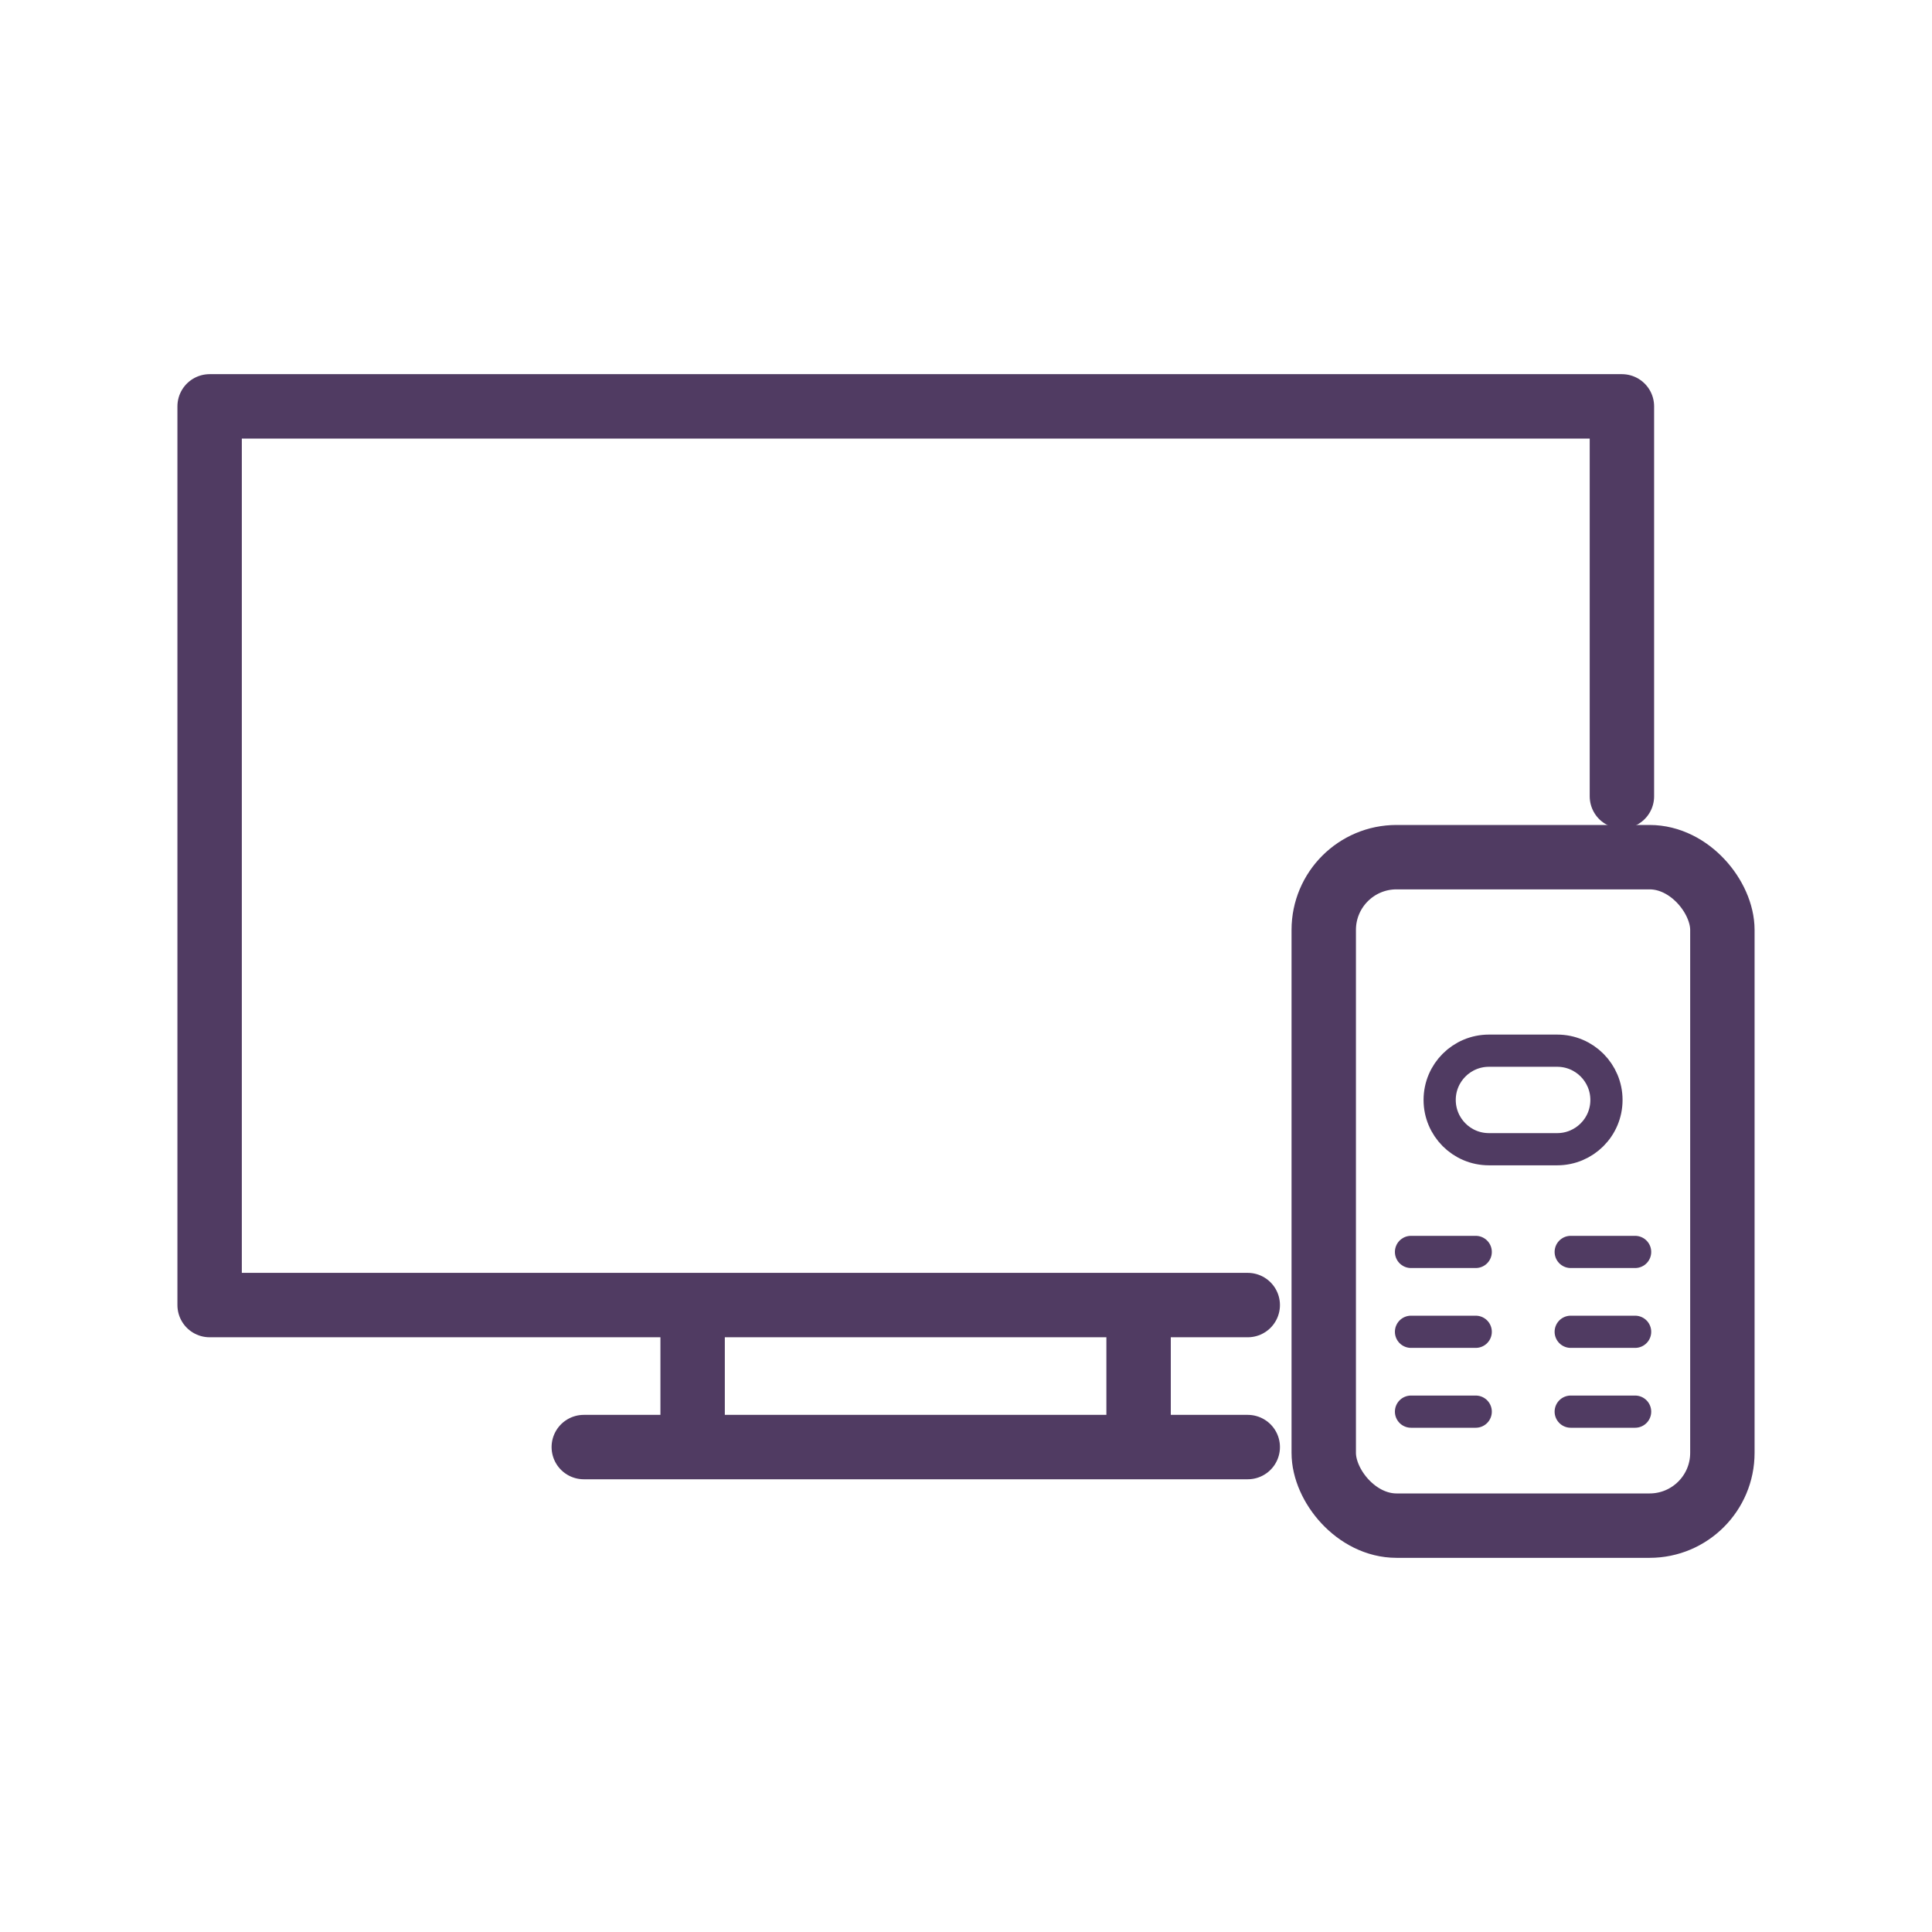
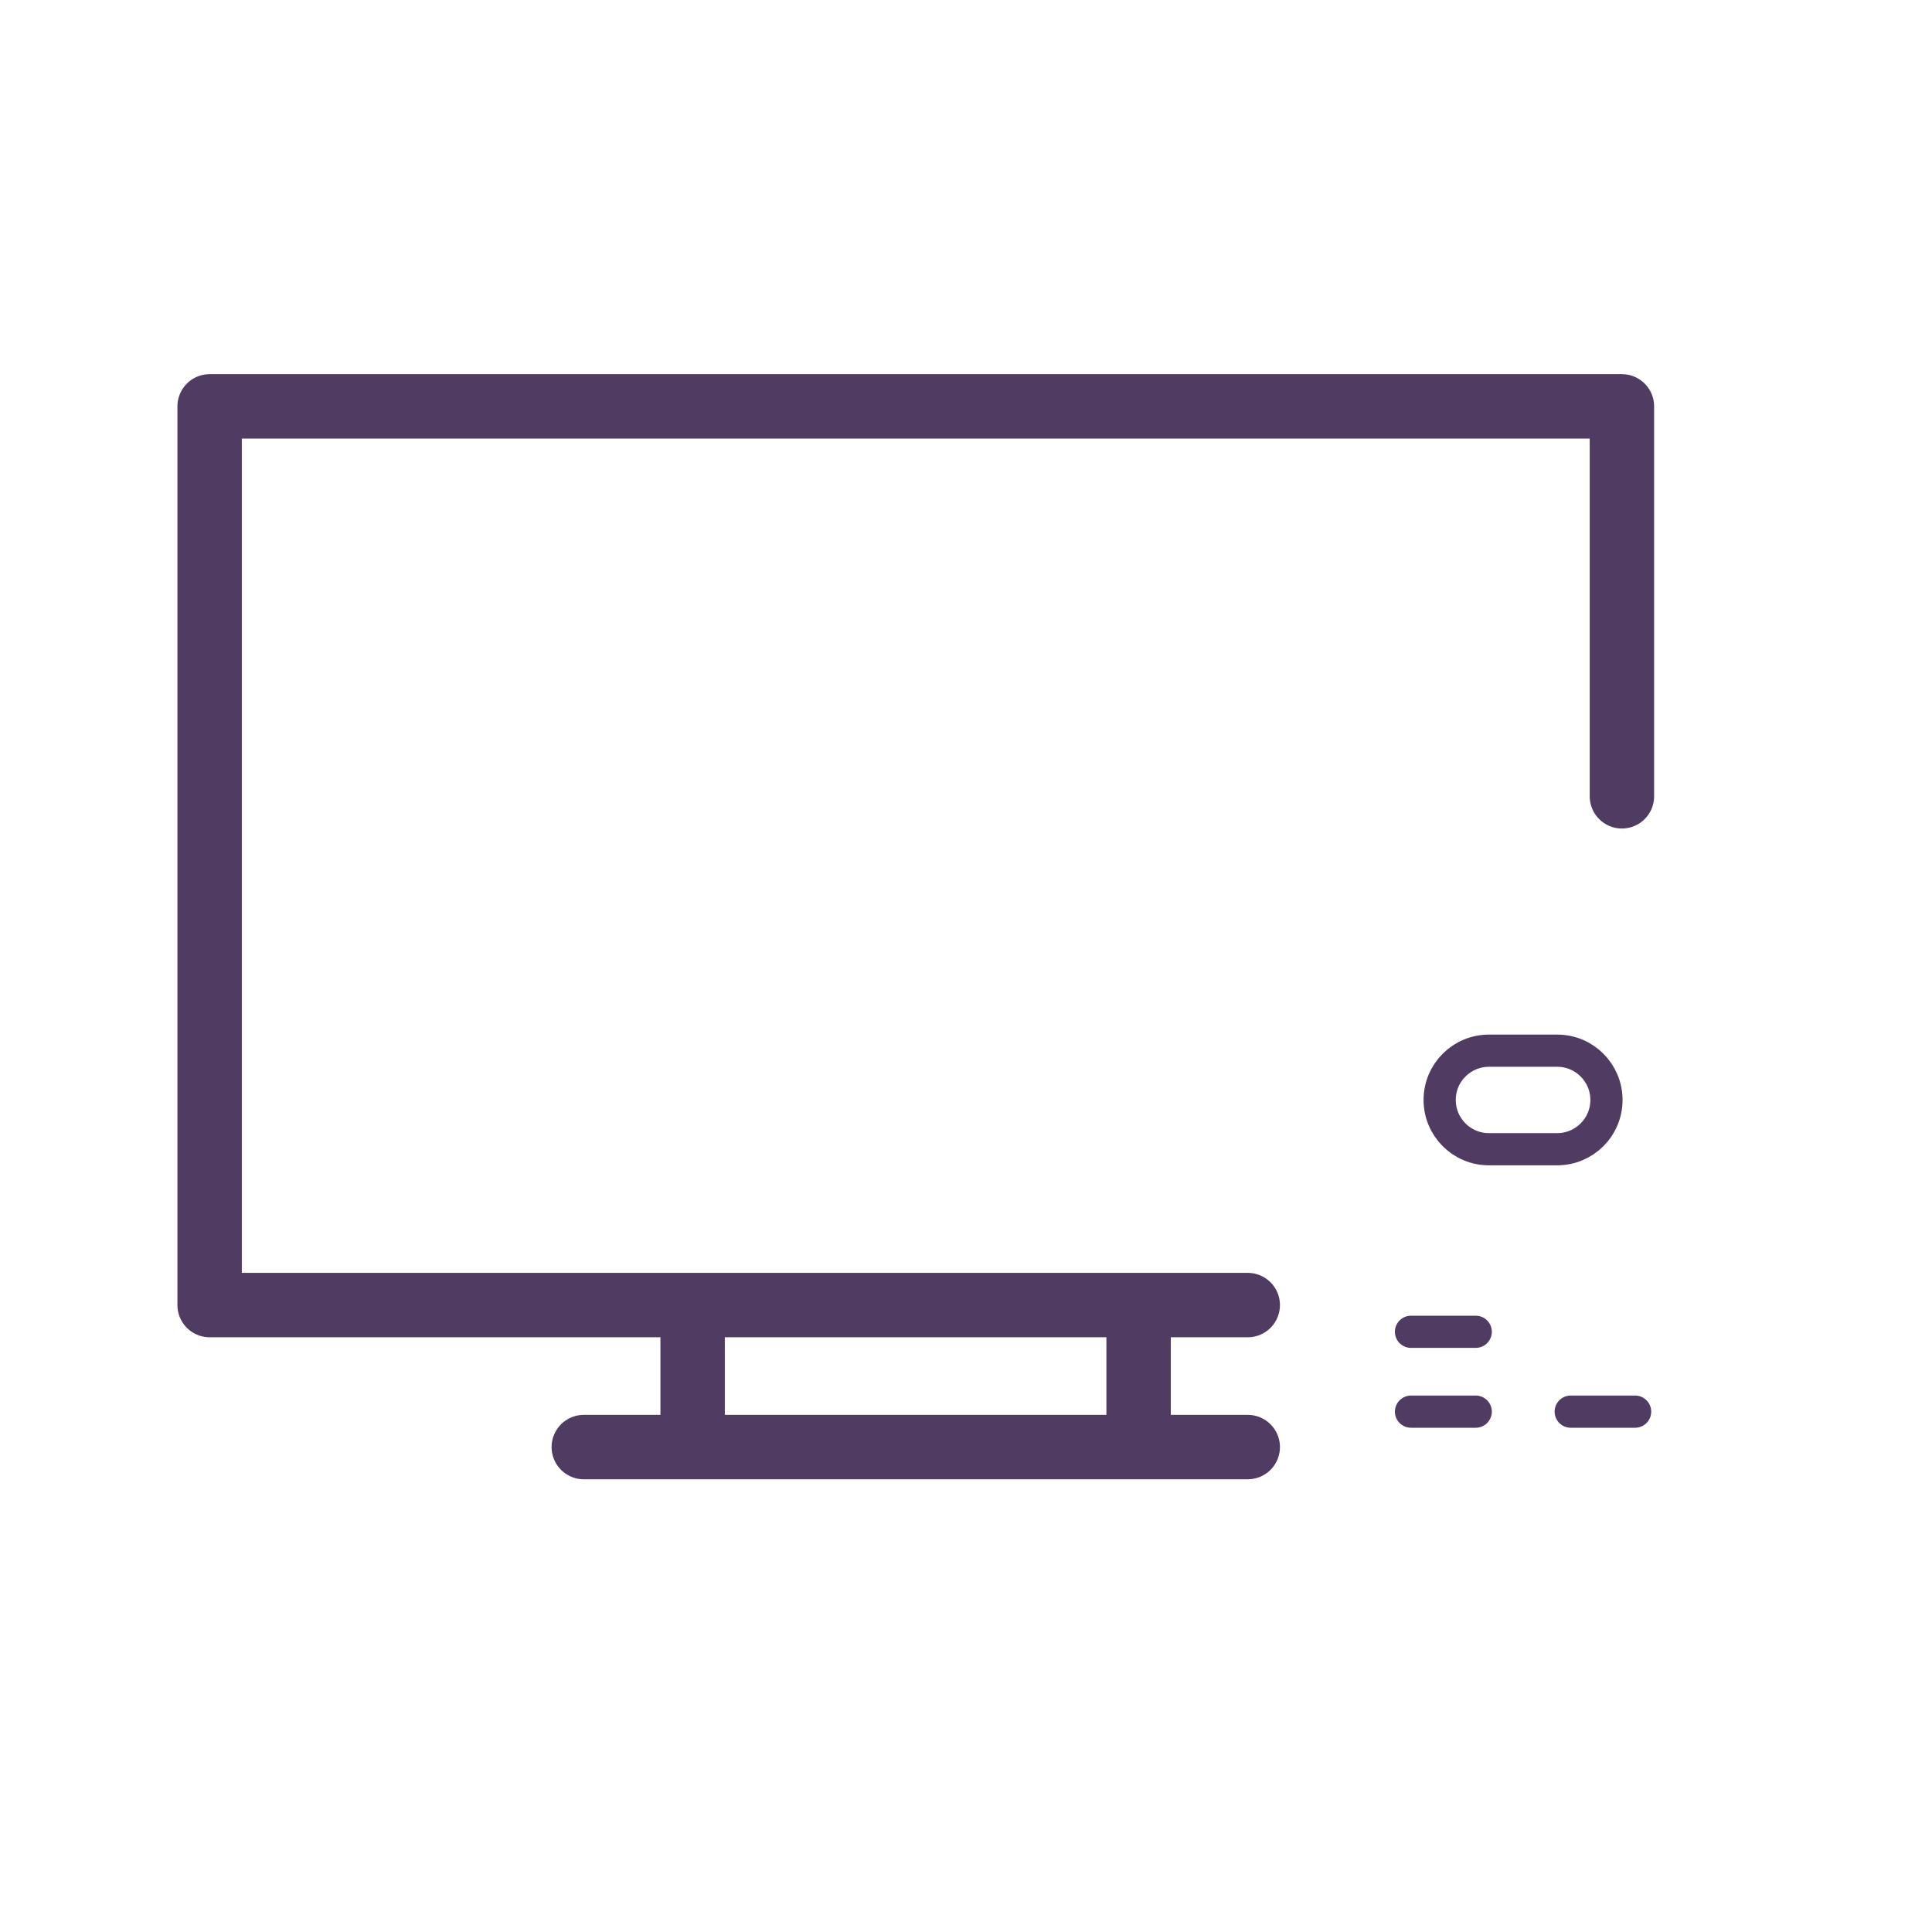
<svg xmlns="http://www.w3.org/2000/svg" id="Ebene_1" data-name="Ebene 1" viewBox="0 0 60 60">
  <g id="Gruppe_91" data-name="Gruppe 91">
    <g id="Gruppe_92" data-name="Gruppe 92">
      <g id="Gruppe_96" data-name="Gruppe 96">
        <path id="Pfad_313" data-name="Pfad 313" d="m38.75,40.53H6.51V12.62h43.86v12.11" style="fill: none; stroke: #503b62; stroke-linecap: round; stroke-linejoin: round; stroke-width: 2px;" />
      </g>
    </g>
    <line id="Linie_17" data-name="Linie 17" x1="21.51" y1="40.97" x2="21.51" y2="44.55" style="fill: none; stroke: #503b62; stroke-linecap: round; stroke-linejoin: round; stroke-width: 2px;" />
    <line id="Linie_18" data-name="Linie 18" x1="35.36" y1="40.97" x2="35.36" y2="44.55" style="fill: none; stroke: #503b62; stroke-linecap: round; stroke-linejoin: round; stroke-width: 2px;" />
    <line id="Linie_19" data-name="Linie 19" x1="18.13" y1="44.94" x2="38.75" y2="44.94" style="fill: none; stroke: #503b62; stroke-linecap: round; stroke-linejoin: round; stroke-width: 2px;" />
    <g id="Gruppe_94" data-name="Gruppe 94">
      <g id="Gruppe_95" data-name="Gruppe 95">
-         <rect id="Rechteck_123" data-name="Rechteck 123" x="41.11" y="26.62" width="12.38" height="20.76" rx="2.26" ry="2.26" style="fill: none; stroke: #503b62; stroke-linecap: round; stroke-linejoin: round; stroke-width: 2px;" />
-         <line id="Linie_22" data-name="Linie 22" x1="43.82" y1="38.88" x2="45.83" y2="38.88" style="fill: none; stroke: #503b62; stroke-linecap: round; stroke-linejoin: round;" />
-         <line id="Linie_23" data-name="Linie 23" x1="48.78" y1="38.88" x2="50.78" y2="38.88" style="fill: none; stroke: #503b62; stroke-linecap: round; stroke-linejoin: round;" />
        <line id="Linie_24" data-name="Linie 24" x1="43.82" y1="41.36" x2="45.83" y2="41.36" style="fill: none; stroke: #503b62; stroke-linecap: round; stroke-linejoin: round;" />
-         <line id="Linie_25" data-name="Linie 25" x1="48.78" y1="41.36" x2="50.78" y2="41.36" style="fill: none; stroke: #503b62; stroke-linecap: round; stroke-linejoin: round;" />
        <line id="Linie_26" data-name="Linie 26" x1="43.82" y1="43.84" x2="45.83" y2="43.84" style="fill: none; stroke: #503b62; stroke-linecap: round; stroke-linejoin: round;" />
        <line id="Linie_27" data-name="Linie 27" x1="48.78" y1="43.84" x2="50.78" y2="43.84" style="fill: none; stroke: #503b62; stroke-linecap: round; stroke-linejoin: round;" />
        <path id="Rechteck_124" data-name="Rechteck 124" d="m46.24,32.63h2.12c.85,0,1.53.69,1.53,1.53h0c0,.85-.69,1.53-1.53,1.53h-2.12c-.85,0-1.53-.69-1.53-1.53h0c0-.85.69-1.53,1.53-1.53h0Z" style="fill: none; stroke: #503b62; stroke-linecap: round; stroke-linejoin: round;" />
      </g>
    </g>
  </g>
</svg>